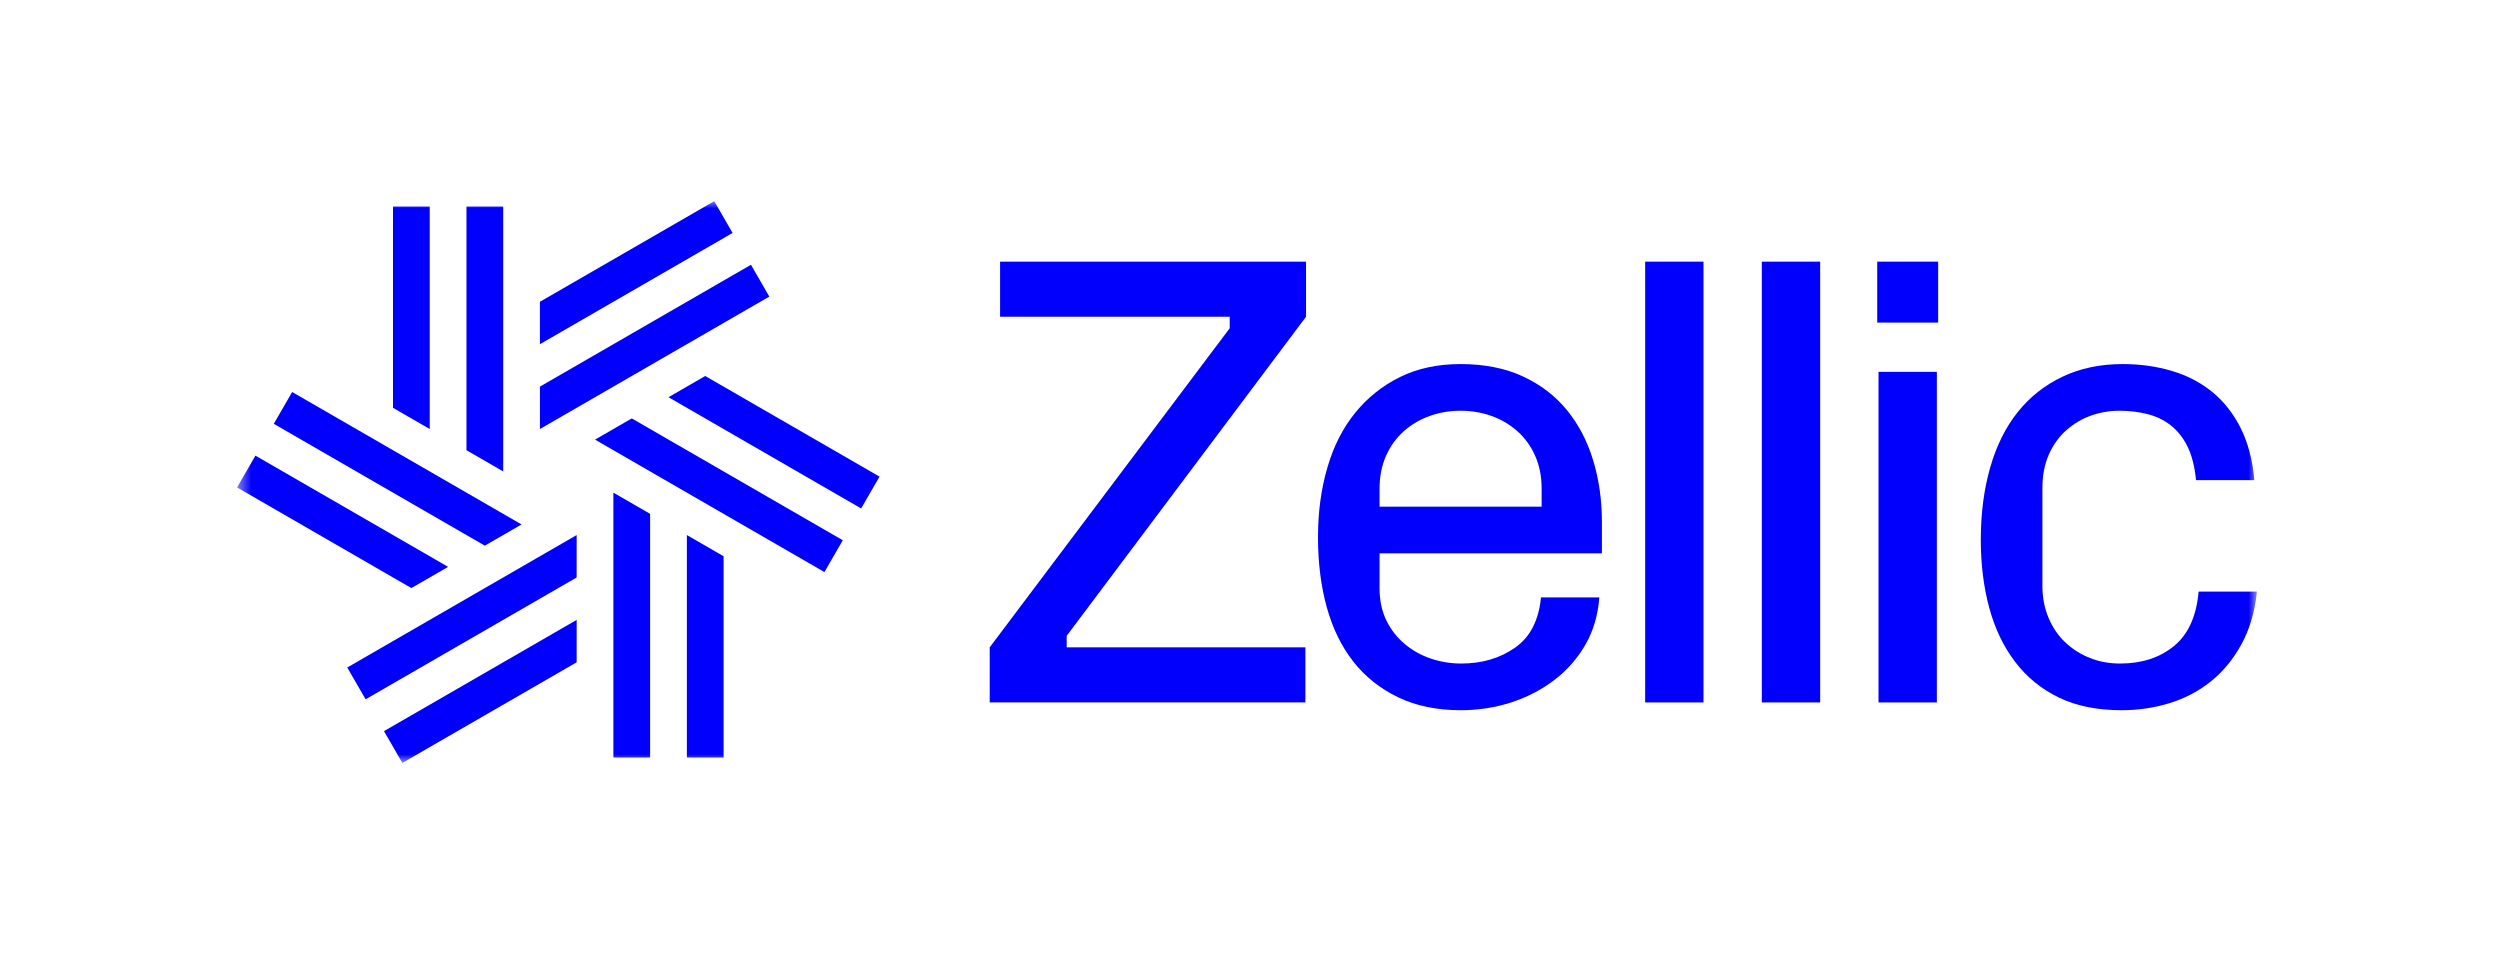
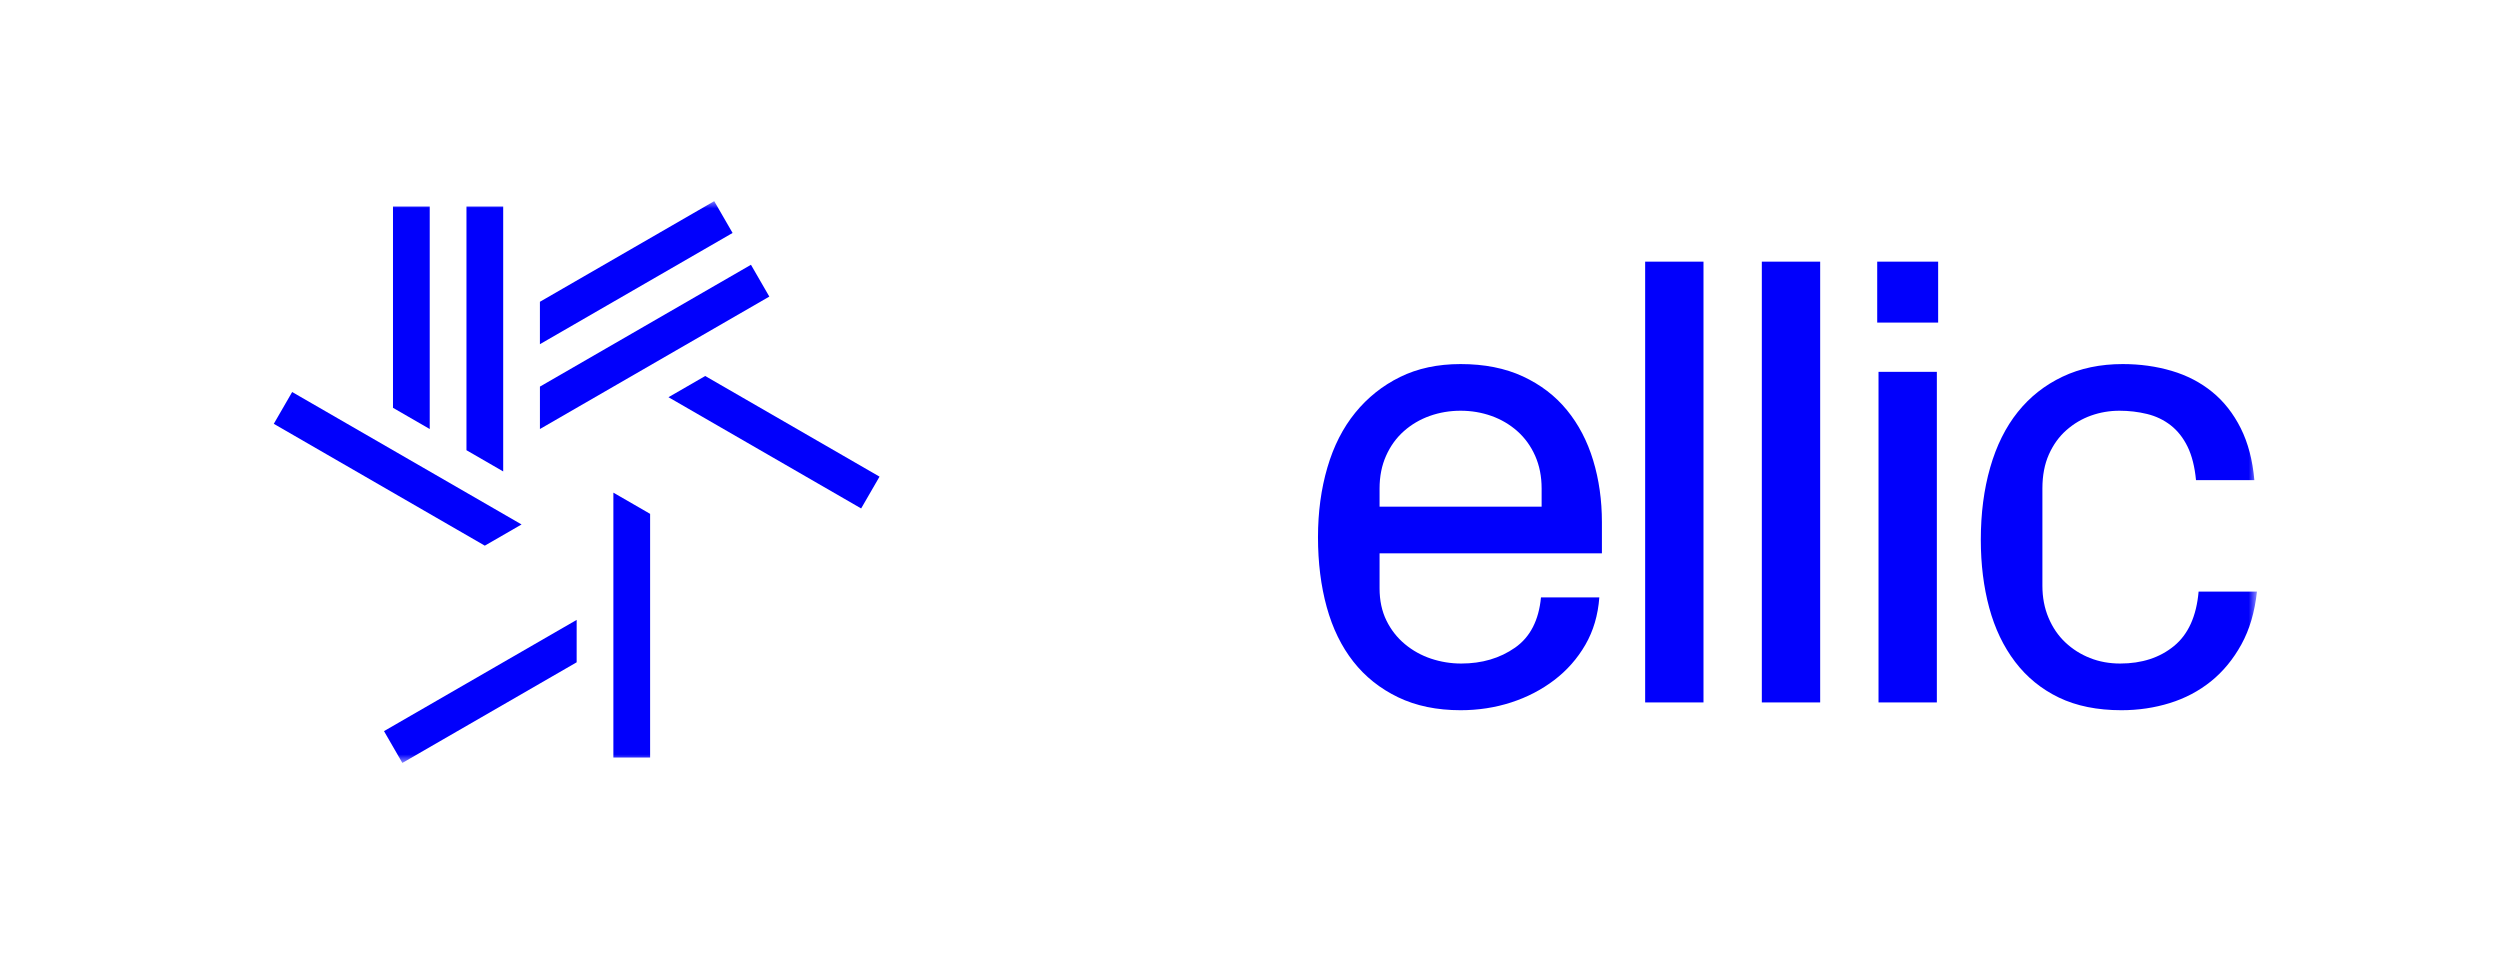
<svg xmlns="http://www.w3.org/2000/svg" width="174" height="68" viewBox="0 0 174 68" fill="none">
  <mask id="mask0_799_2287" style="mask-type:luminance" maskUnits="userSpaceOnUse" x="16" y="14" width="142" height="40">
    <path d="M157.083 14H16.499V53.1H157.083V14Z" fill="white" />
  </mask>
  <g mask="url(#mask0_799_2287)">
-     <path d="M85.588 22.046H69.606V18.211H90.9V22.046L74.241 44.255V45.054H90.855V48.889H68.884V45.054L85.588 22.845V22.046Z" fill="#0100FC" />
    <path d="M101.658 49.431C100.003 49.431 98.552 49.13 97.304 48.528C96.056 47.927 95.018 47.1 94.191 46.047C93.364 44.994 92.748 43.731 92.341 42.257C91.935 40.784 91.732 39.16 91.732 37.385C91.732 35.641 91.95 34.024 92.387 32.535C92.822 31.046 93.469 29.776 94.327 28.723C95.184 27.67 96.221 26.843 97.44 26.241C98.658 25.64 100.063 25.339 101.658 25.339C103.311 25.339 104.755 25.625 105.989 26.196C107.222 26.768 108.245 27.549 109.057 28.542C109.869 29.535 110.478 30.701 110.884 32.039C111.29 33.377 111.493 34.813 111.493 36.347V38.513H96.018V40.949C96.018 41.791 96.176 42.536 96.492 43.182C96.808 43.829 97.237 44.378 97.778 44.829C98.319 45.28 98.928 45.618 99.605 45.844C100.282 46.069 100.981 46.182 101.703 46.182C103.147 46.182 104.394 45.814 105.448 45.077C106.5 44.34 107.101 43.175 107.252 41.58H111.313C111.222 42.814 110.899 43.912 110.343 44.874C109.786 45.837 109.064 46.656 108.177 47.333C107.29 48.009 106.289 48.528 105.177 48.889C104.064 49.25 102.891 49.431 101.658 49.431ZM107.297 34.001C107.297 33.159 107.146 32.399 106.846 31.723C106.545 31.046 106.131 30.475 105.605 30.008C105.079 29.542 104.477 29.189 103.801 28.948C103.124 28.708 102.409 28.587 101.658 28.587C100.906 28.587 100.192 28.708 99.515 28.948C98.838 29.189 98.236 29.542 97.71 30.008C97.184 30.475 96.77 31.046 96.47 31.723C96.168 32.399 96.018 33.159 96.018 34.001V35.264H107.297V34.001Z" fill="#0100FC" />
    <path d="M134.895 18.211H130.654V22.452H134.895V18.211Z" fill="#0100FC" />
    <path d="M114.503 48.889V18.211H118.563V48.889H114.503Z" fill="#0100FC" />
    <path d="M122.623 48.889V18.211H126.684V48.889H122.623Z" fill="#0100FC" />
    <path d="M134.805 25.88H130.745V48.889H134.805V25.88Z" fill="#0100FC" />
    <path d="M137.864 37.565C137.864 35.731 138.082 34.054 138.518 32.535C138.954 31.016 139.593 29.731 140.436 28.677C141.278 27.625 142.315 26.805 143.548 26.219C144.782 25.632 146.181 25.339 147.745 25.339C148.947 25.339 150.083 25.497 151.15 25.813C152.218 26.128 153.158 26.618 153.971 27.279C154.783 27.941 155.444 28.783 155.956 29.805C156.467 30.828 156.783 32.031 156.903 33.415H152.842C152.753 32.483 152.557 31.708 152.256 31.091C151.955 30.475 151.564 29.979 151.083 29.602C150.602 29.227 150.053 28.964 149.437 28.813C148.82 28.663 148.181 28.587 147.519 28.587C146.827 28.587 146.165 28.7 145.534 28.925C144.902 29.151 144.33 29.489 143.819 29.941C143.308 30.392 142.902 30.956 142.601 31.633C142.3 32.309 142.151 33.099 142.151 34.001V40.768C142.151 41.58 142.292 42.325 142.579 43.002C142.864 43.678 143.256 44.25 143.752 44.716C144.248 45.183 144.819 45.544 145.466 45.799C146.112 46.055 146.812 46.182 147.564 46.182C149.068 46.182 150.317 45.776 151.309 44.964C152.301 44.152 152.873 42.889 153.023 41.174H157.084C156.932 42.589 156.572 43.814 156.001 44.851C155.429 45.889 154.722 46.746 153.881 47.423C153.038 48.1 152.083 48.604 151.016 48.934C149.948 49.265 148.828 49.431 147.655 49.431C145.97 49.431 144.519 49.137 143.301 48.551C142.083 47.964 141.068 47.137 140.255 46.069C139.443 45.002 138.842 43.746 138.451 42.302C138.06 40.859 137.864 39.28 137.864 37.565Z" fill="#0100FC" />
    <path d="M29.909 14.376V29.86L27.352 28.384V14.376H29.909Z" fill="#0100FC" />
    <path d="M35.022 14.376V32.812L32.466 31.335V14.376H35.022Z" fill="#0100FC" />
-     <path d="M17.778 31.712L31.188 39.454L28.631 40.93L16.5 33.926L17.778 31.712Z" fill="#0100FC" />
    <path d="M20.334 27.284L36.3 36.502L33.743 37.978L19.056 29.498L20.334 27.284Z" fill="#0100FC" />
    <path d="M26.726 50.886L40.136 43.144L40.135 46.096L28.004 53.1L26.726 50.886Z" fill="#0100FC" />
-     <path d="M24.169 46.458L40.135 37.24L40.134 40.193L25.447 48.672L24.169 46.458Z" fill="#0100FC" />
-     <path d="M47.806 52.724V37.239L50.362 38.716V52.724H47.806Z" fill="#0100FC" />
    <path d="M42.691 52.724V34.288L45.248 35.764V52.724H42.691Z" fill="#0100FC" />
    <path d="M59.936 35.388L46.526 27.646L49.083 26.17L61.215 33.174L59.936 35.388Z" fill="#0100FC" />
-     <path d="M57.38 39.816L41.414 30.598L43.971 29.122L58.658 37.602L57.38 39.816Z" fill="#0100FC" />
    <path d="M50.988 16.214L37.578 23.956L37.578 21.004L49.71 14L50.988 16.214Z" fill="#0100FC" />
    <path d="M53.545 20.642L37.579 29.86L37.579 26.908L52.267 18.428L53.545 20.642Z" fill="#0100FC" />
  </g>
</svg>